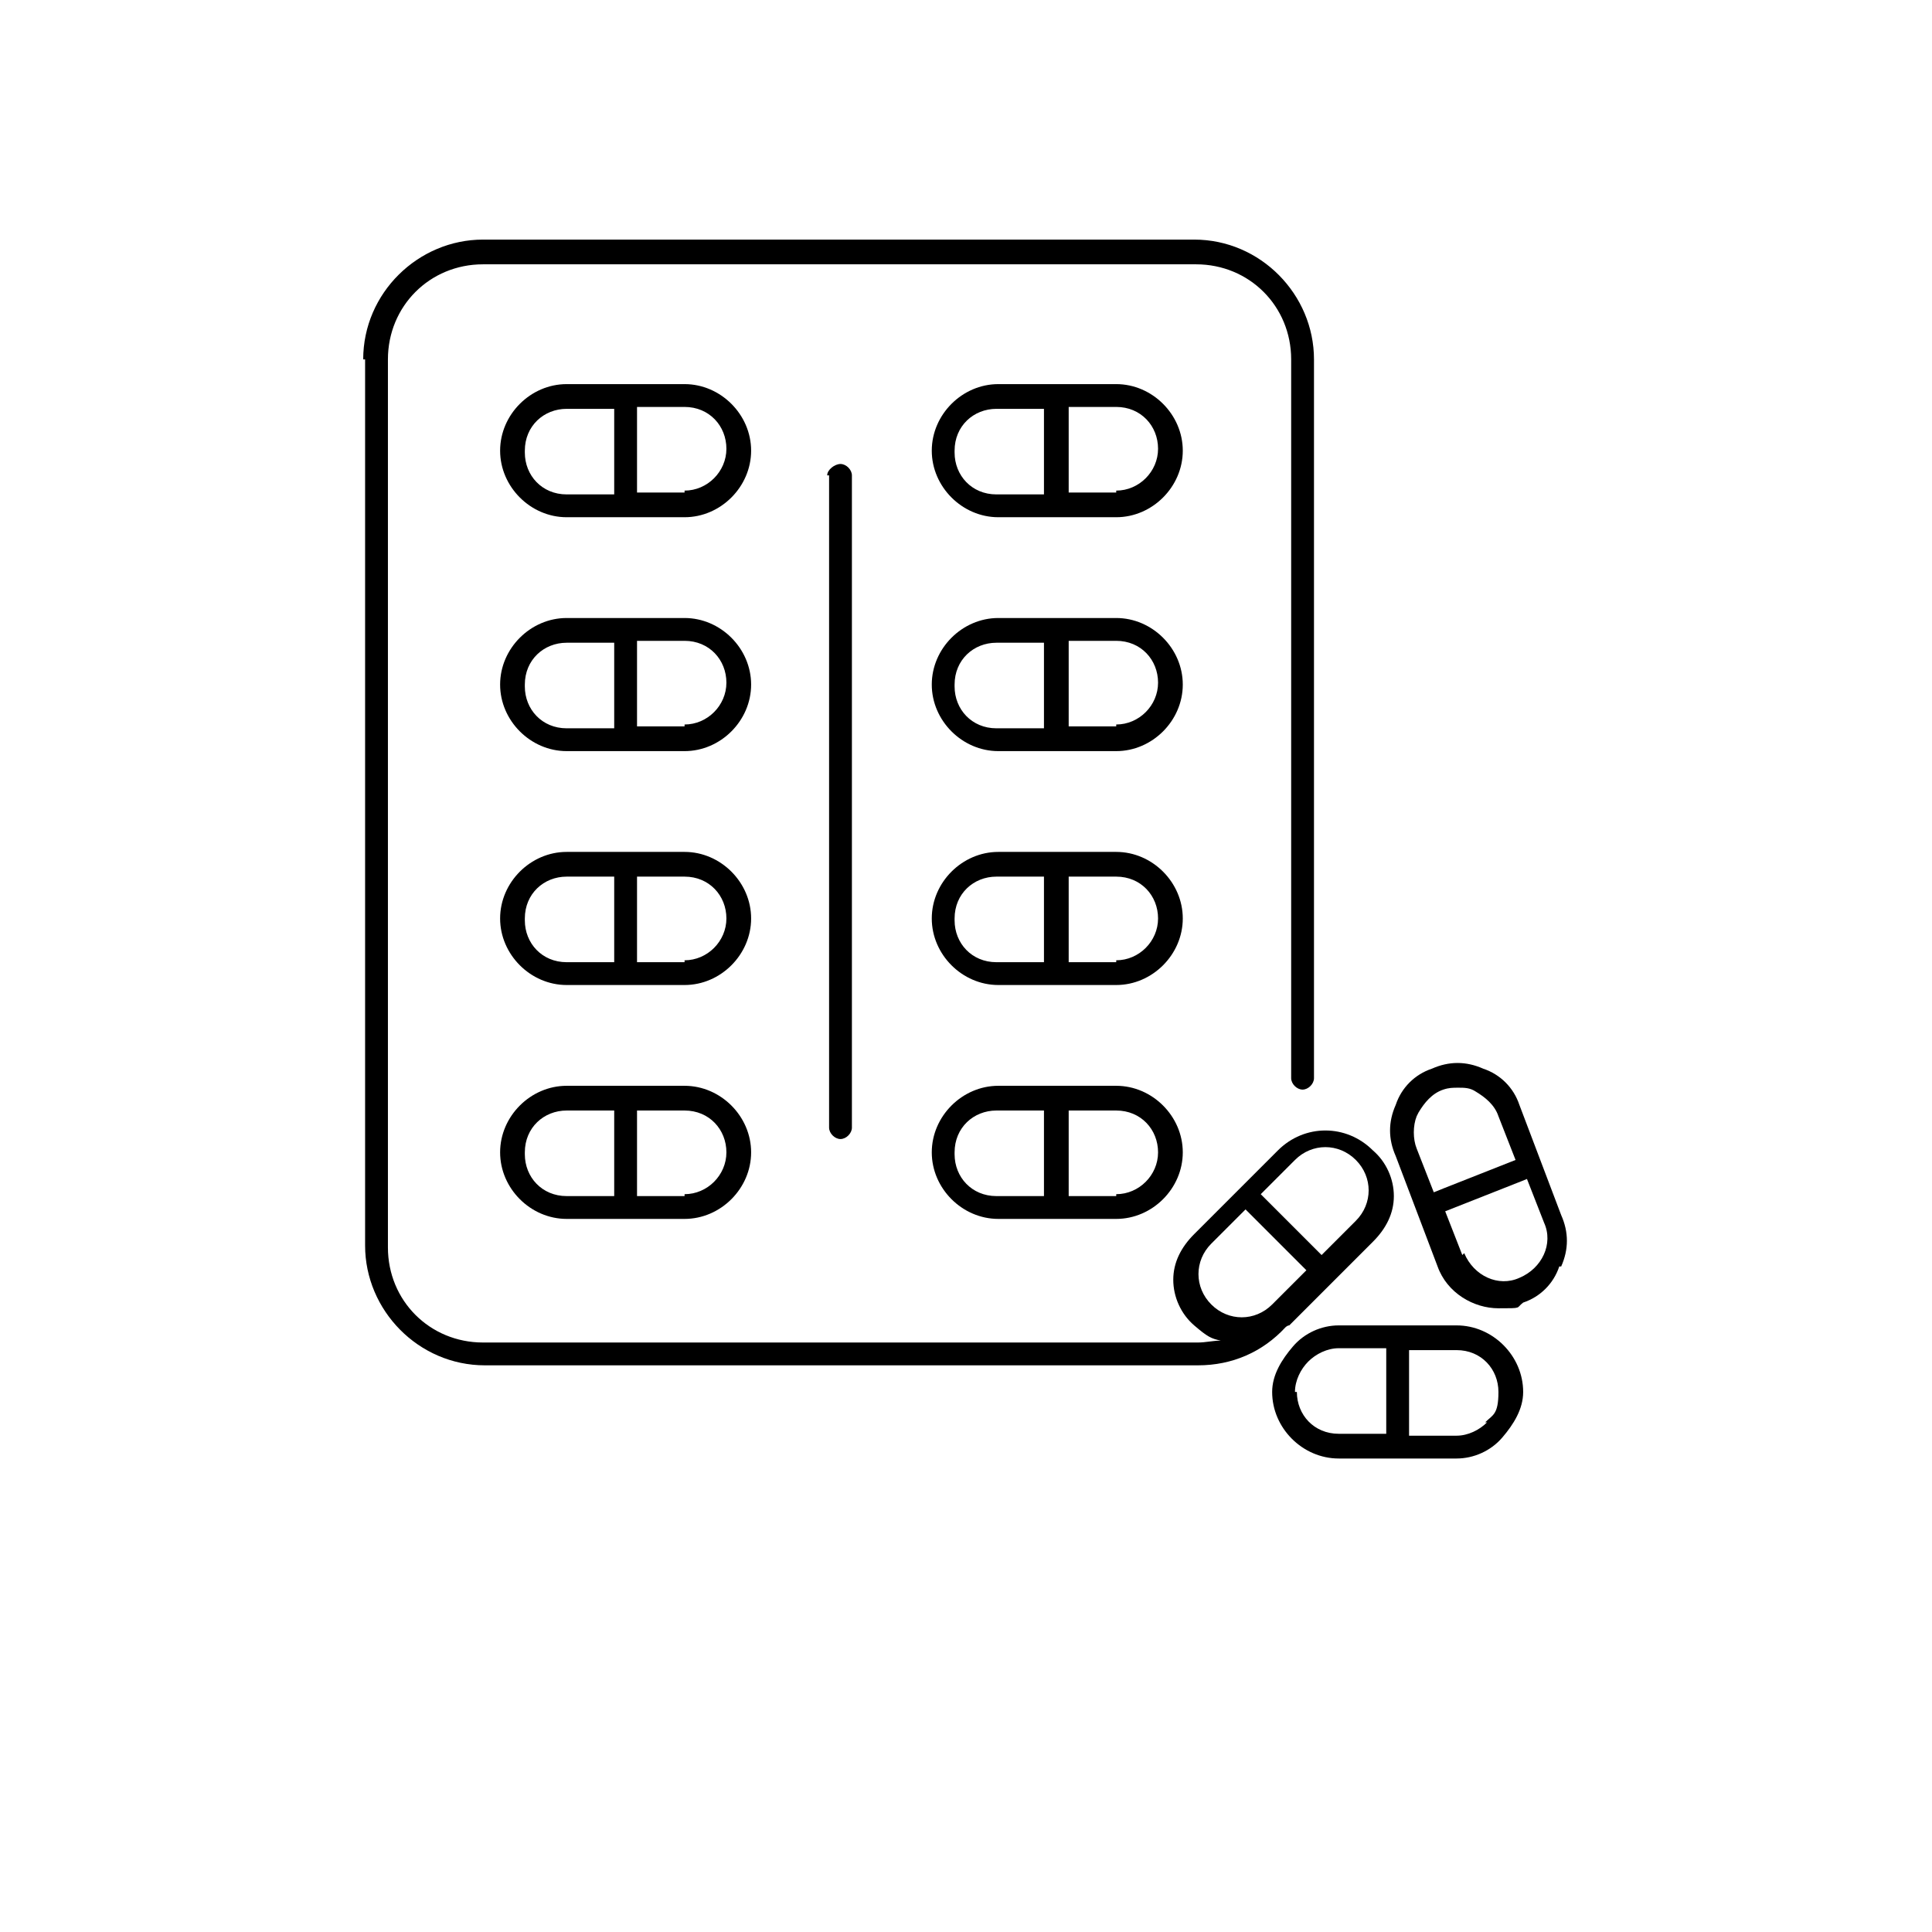
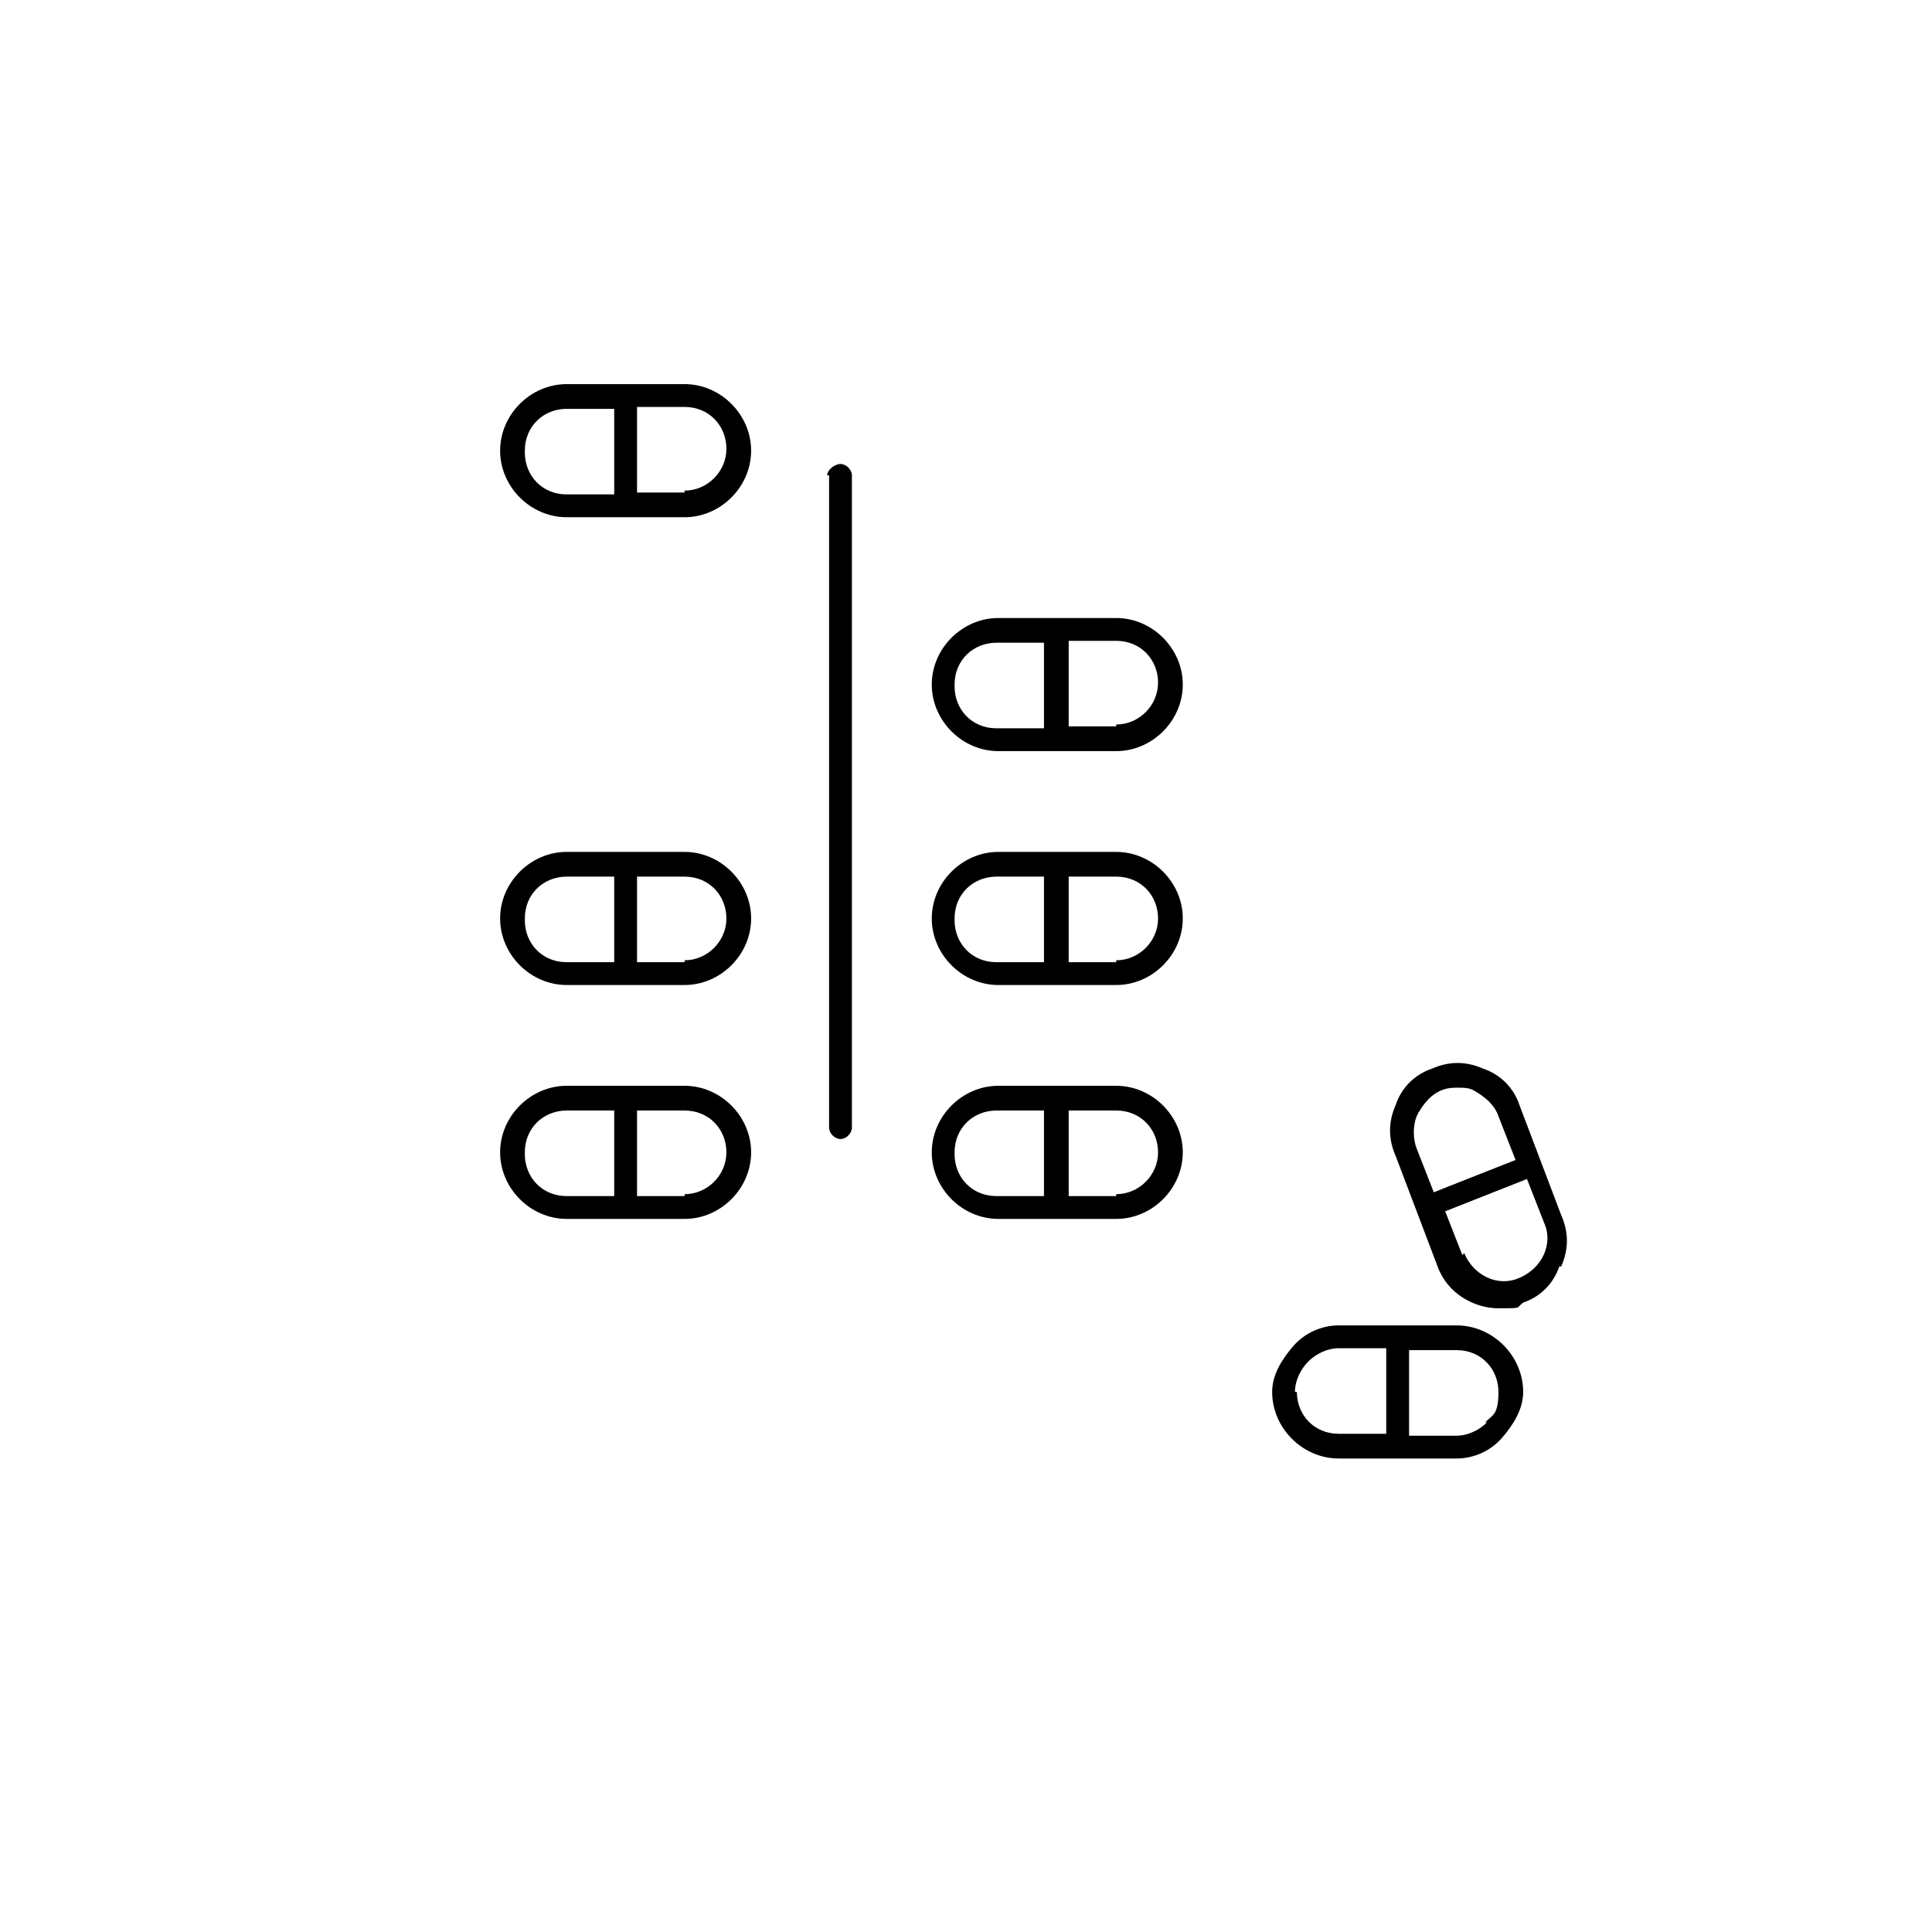
<svg xmlns="http://www.w3.org/2000/svg" id="Layer_1" version="1.1" viewBox="0 0 101.6 101.6">
-   <path d="M19.2,18.9v46.6c0,3.4,2.8,6.3,6.3,6.3h37.5c1.8,0,3.4-.7,4.6-2h0s.1-.1.2-.1l4.4-4.4c.7-.7,1.1-1.5,1.1-2.4s-.4-1.8-1.1-2.4c-1.4-1.4-3.6-1.4-5,0l-4.4,4.4c-.7.7-1.1,1.5-1.1,2.4s.4,1.8,1.1,2.4.9.7,1.4.8c-.4,0-.8.1-1.2.1H25.4c-2.8,0-5-2.2-5-5V18.9c0-2.8,2.2-5,5-5h37.5c2.8,0,5,2.2,5,5v37.8c0,.3.3.6.6.6s.6-.3.6-.6V18.9c0-3.4-2.8-6.3-6.3-6.3H25.4c-3.4,0-6.3,2.8-6.3,6.3h0ZM68.1,61c.9-.9,2.3-.9,3.2,0s.9,2.3,0,3.2l-1.8,1.8-3.2-3.2,1.8-1.8ZM63.7,65.4l1.8-1.8,3.2,3.2-1.8,1.8c-.9.9-2.3.9-3.2,0s-.9-2.3,0-3.2Z" />
  <path d="M36,20.2h-6.2c-1.9,0-3.5,1.6-3.5,3.5s1.6,3.5,3.5,3.5h6.2c1.9,0,3.5-1.6,3.5-3.5s-1.6-3.5-3.5-3.5ZM27.6,23.7c0-1.3,1-2.2,2.2-2.2h2.5v4.5h-2.5c-1.3,0-2.2-1-2.2-2.2h0ZM36,25.9h-2.5v-4.5h2.5c1.3,0,2.2,1,2.2,2.2s-1,2.2-2.2,2.2h0Z" />
-   <path d="M36,32.5h-6.2c-1.9,0-3.5,1.6-3.5,3.5s1.6,3.5,3.5,3.5h6.2c1.9,0,3.5-1.6,3.5-3.5s-1.6-3.5-3.5-3.5ZM27.6,36c0-1.3,1-2.2,2.2-2.2h2.5v4.5h-2.5c-1.3,0-2.2-1-2.2-2.2h0ZM36,38.2h-2.5v-4.5h2.5c1.3,0,2.2,1,2.2,2.2s-1,2.2-2.2,2.2h0Z" />
  <path d="M36,44.8h-6.2c-1.9,0-3.5,1.6-3.5,3.5s1.6,3.5,3.5,3.5h6.2c1.9,0,3.5-1.6,3.5-3.5s-1.6-3.5-3.5-3.5ZM27.6,48.3c0-1.3,1-2.2,2.2-2.2h2.5v4.5h-2.5c-1.3,0-2.2-1-2.2-2.2h0ZM36,50.6h-2.5v-4.5h2.5c1.3,0,2.2,1,2.2,2.2s-1,2.2-2.2,2.2h0Z" />
  <path d="M36,57.1h-6.2c-1.9,0-3.5,1.6-3.5,3.5s1.6,3.5,3.5,3.5h6.2c1.9,0,3.5-1.6,3.5-3.5s-1.6-3.5-3.5-3.5ZM27.6,60.6c0-1.3,1-2.2,2.2-2.2h2.5v4.5h-2.5c-1.3,0-2.2-1-2.2-2.2h0ZM36,62.9h-2.5v-4.5h2.5c1.3,0,2.2,1,2.2,2.2s-1,2.2-2.2,2.2h0Z" />
  <path d="M58.7,57.1h-6.2c-1.9,0-3.5,1.6-3.5,3.5s1.6,3.5,3.5,3.5h6.2c1.9,0,3.5-1.6,3.5-3.5s-1.6-3.5-3.5-3.5ZM50.2,60.6c0-1.3,1-2.2,2.2-2.2h2.5v4.5h-2.5c-1.3,0-2.2-1-2.2-2.2h0ZM58.7,62.9h-2.5v-4.5h2.5c1.3,0,2.2,1,2.2,2.2s-1,2.2-2.2,2.2h0Z" />
  <path d="M58.7,44.8h-6.2c-1.9,0-3.5,1.6-3.5,3.5s1.6,3.5,3.5,3.5h6.2c1.9,0,3.5-1.6,3.5-3.5s-1.6-3.5-3.5-3.5ZM50.2,48.3c0-1.3,1-2.2,2.2-2.2h2.5v4.5h-2.5c-1.3,0-2.2-1-2.2-2.2h0ZM58.7,50.6h-2.5v-4.5h2.5c1.3,0,2.2,1,2.2,2.2s-1,2.2-2.2,2.2h0Z" />
  <path d="M58.7,32.5h-6.2c-1.9,0-3.5,1.6-3.5,3.5s1.6,3.5,3.5,3.5h6.2c1.9,0,3.5-1.6,3.5-3.5s-1.6-3.5-3.5-3.5ZM50.2,36c0-1.3,1-2.2,2.2-2.2h2.5v4.5h-2.5c-1.3,0-2.2-1-2.2-2.2h0ZM58.7,38.2h-2.5v-4.5h2.5c1.3,0,2.2,1,2.2,2.2s-1,2.2-2.2,2.2h0Z" />
-   <path d="M58.7,20.2h-6.2c-1.9,0-3.5,1.6-3.5,3.5s1.6,3.5,3.5,3.5h6.2c1.9,0,3.5-1.6,3.5-3.5s-1.6-3.5-3.5-3.5ZM50.2,23.7c0-1.3,1-2.2,2.2-2.2h2.5v4.5h-2.5c-1.3,0-2.2-1-2.2-2.2h0ZM58.7,25.9h-2.5v-4.5h2.5c1.3,0,2.2,1,2.2,2.2s-1,2.2-2.2,2.2h0Z" />
  <path d="M43.6,25v34.3c0,.3.3.6.6.6s.6-.3.6-.6V25c0-.3-.3-.6-.6-.6s-.7.3-.7.6h0Z" />
  <path d="M82.1,66.6c.4-.9.4-1.8,0-2.7l-2.2-5.8c-.3-.9-1-1.6-1.9-1.9-.9-.4-1.8-.4-2.7,0-.9.3-1.6,1-1.9,1.9-.4.9-.4,1.8,0,2.7l2.2,5.8c.5,1.4,1.9,2.2,3.2,2.2s.9,0,1.3-.3c.9-.3,1.6-1,1.9-1.9h0ZM74.6,58.5c.3-.5.7-1,1.3-1.2.3-.1.5-.1.8-.1s.6,0,.9.2c.5.3,1,.7,1.2,1.3l.9,2.3-3.8,1.5-.5.2-.9-2.3c-.2-.5-.2-1.2,0-1.7h0ZM76.9,66l-.9-2.3,3.8-1.5.5-.2.9,2.3c.5,1.1-.1,2.4-1.3,2.9-1.1.5-2.4-.1-2.9-1.3h0Z" />
  <path d="M80.1,73.2c0-1.9-1.6-3.5-3.5-3.5h-6.2c-.9,0-1.8.4-2.4,1.1s-1.1,1.5-1.1,2.4c0,1.9,1.6,3.5,3.5,3.5h6.2c.9,0,1.8-.4,2.4-1.1s1.1-1.5,1.1-2.4ZM68.1,73.2c0-.6.3-1.2.7-1.6s1-.7,1.6-.7h2.5v4.5h-2.5c-1.3,0-2.2-1-2.2-2.2h0ZM78.2,74.8c-.4.4-1,.7-1.6.7h-2.5v-4.5h2.5c1.3,0,2.2,1,2.2,2.2s-.3,1.2-.7,1.6h0Z" />
</svg>